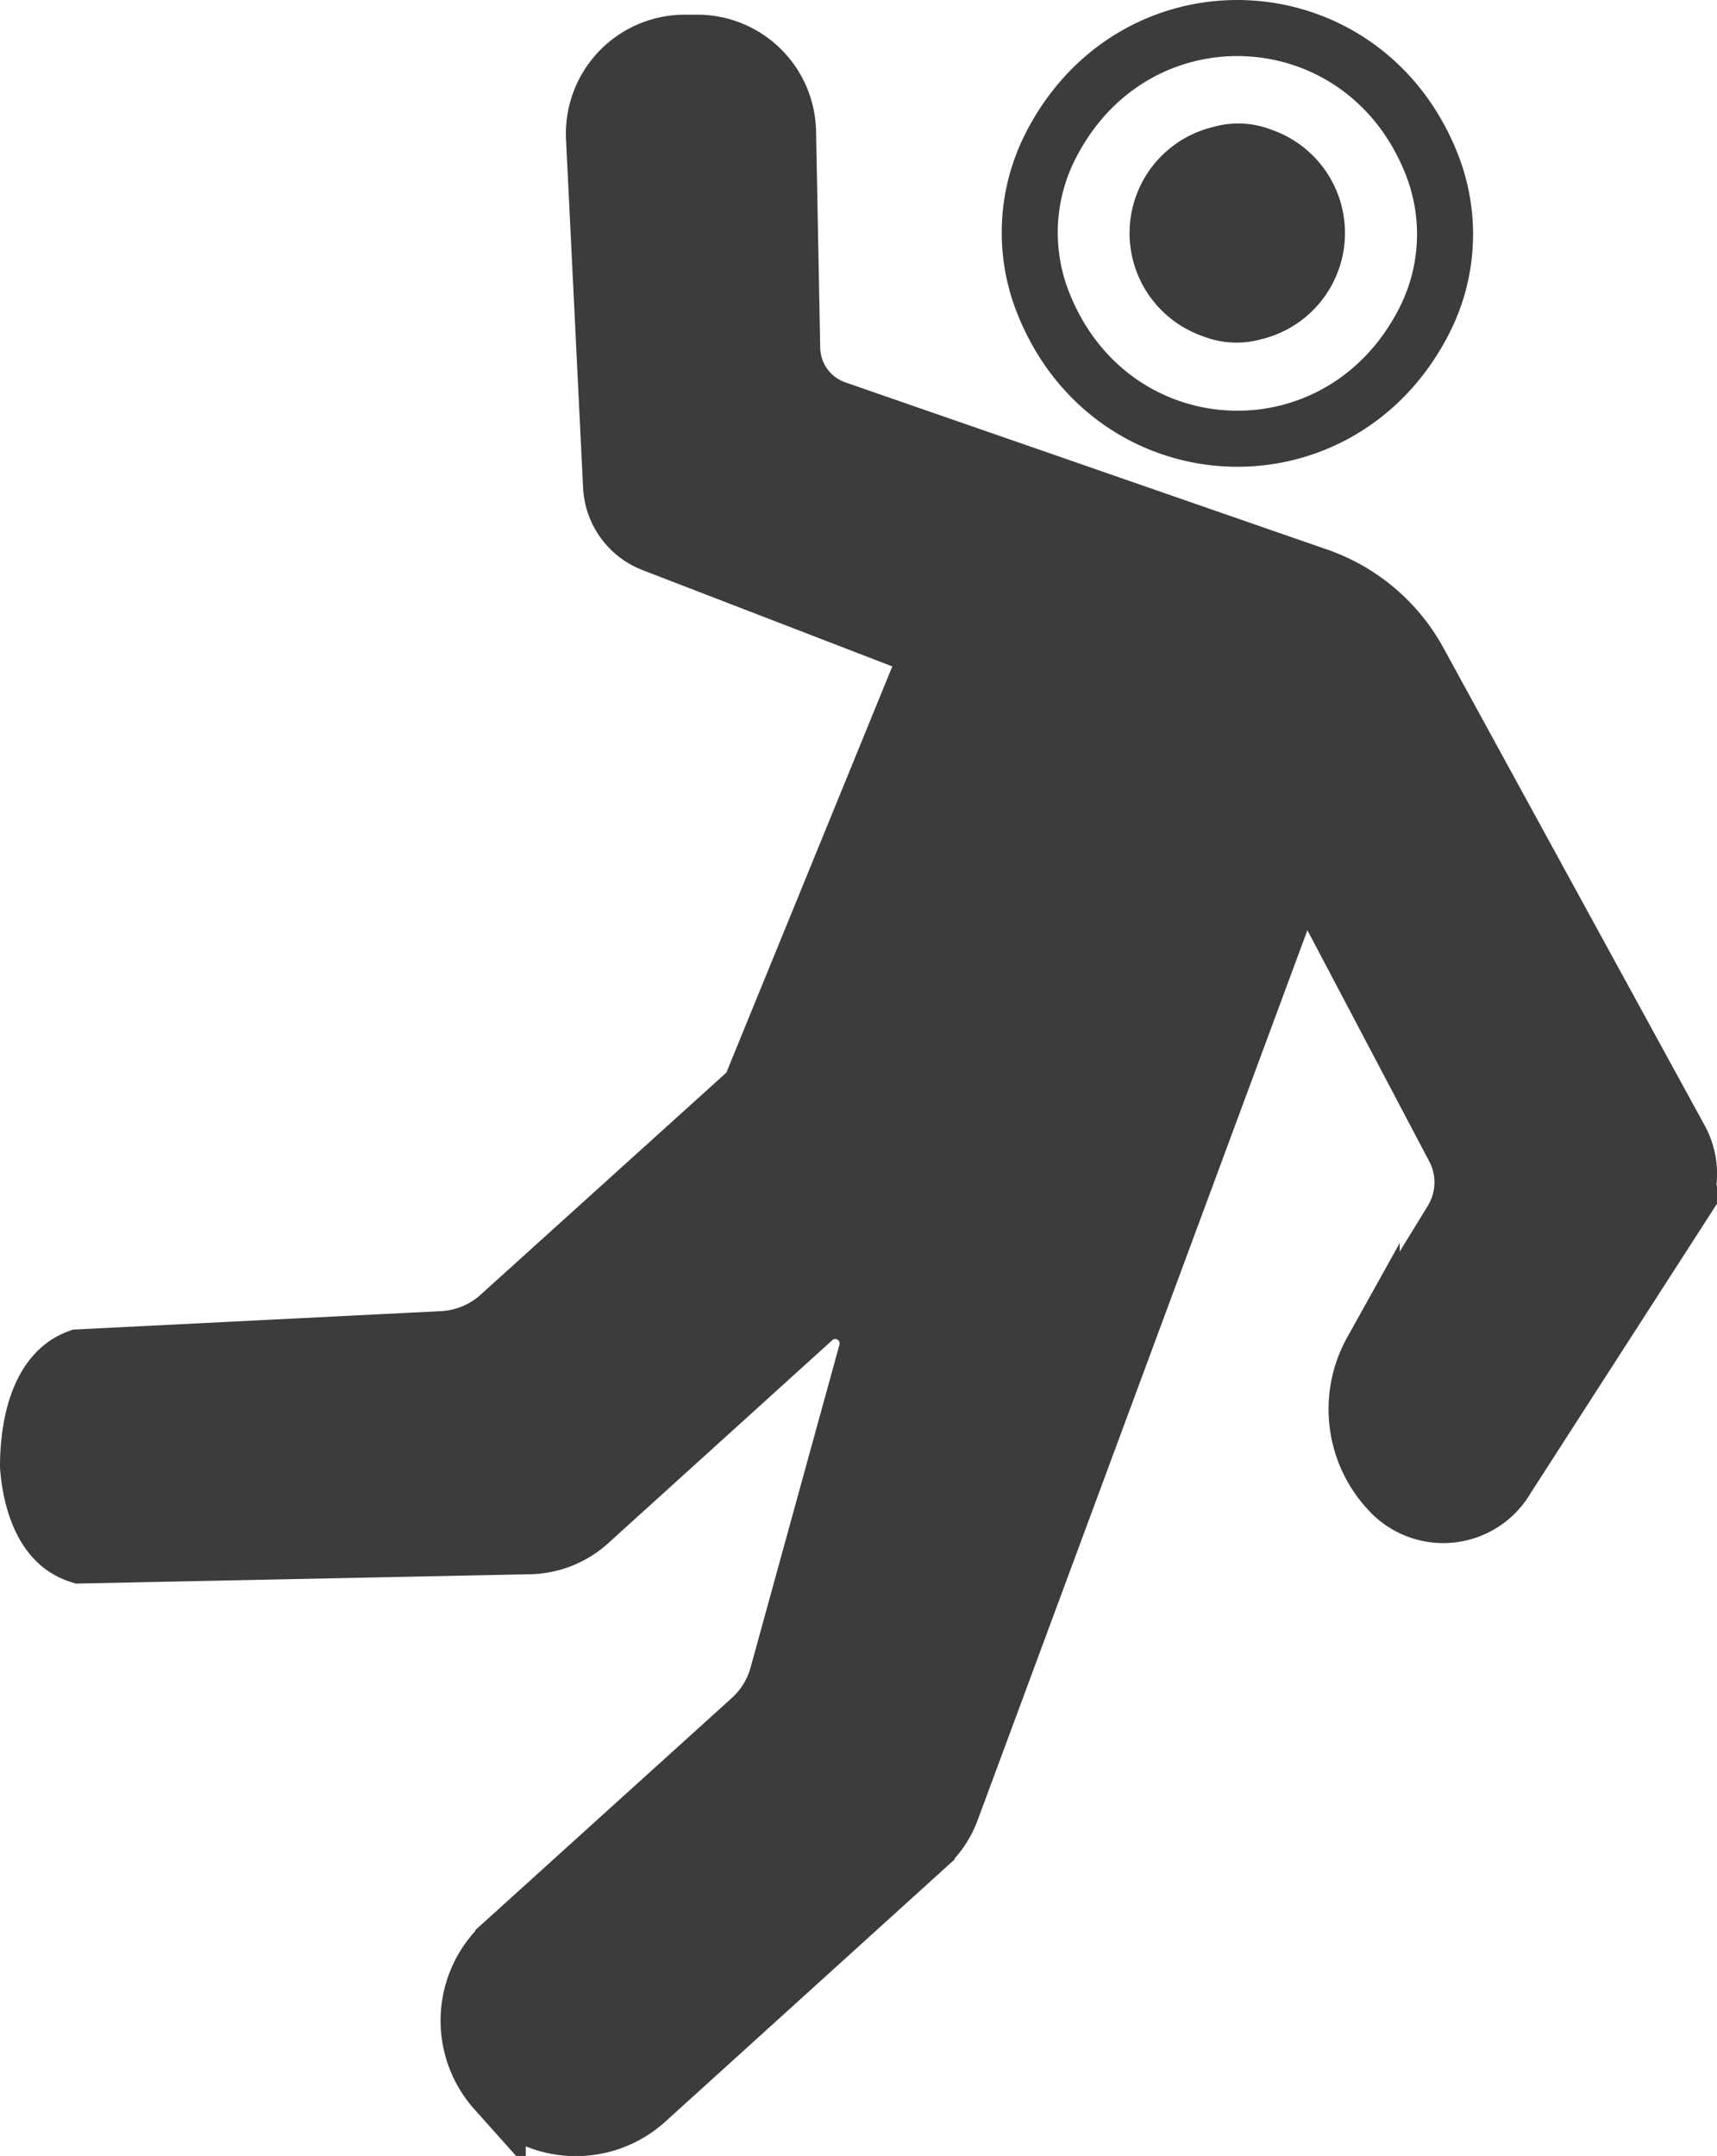
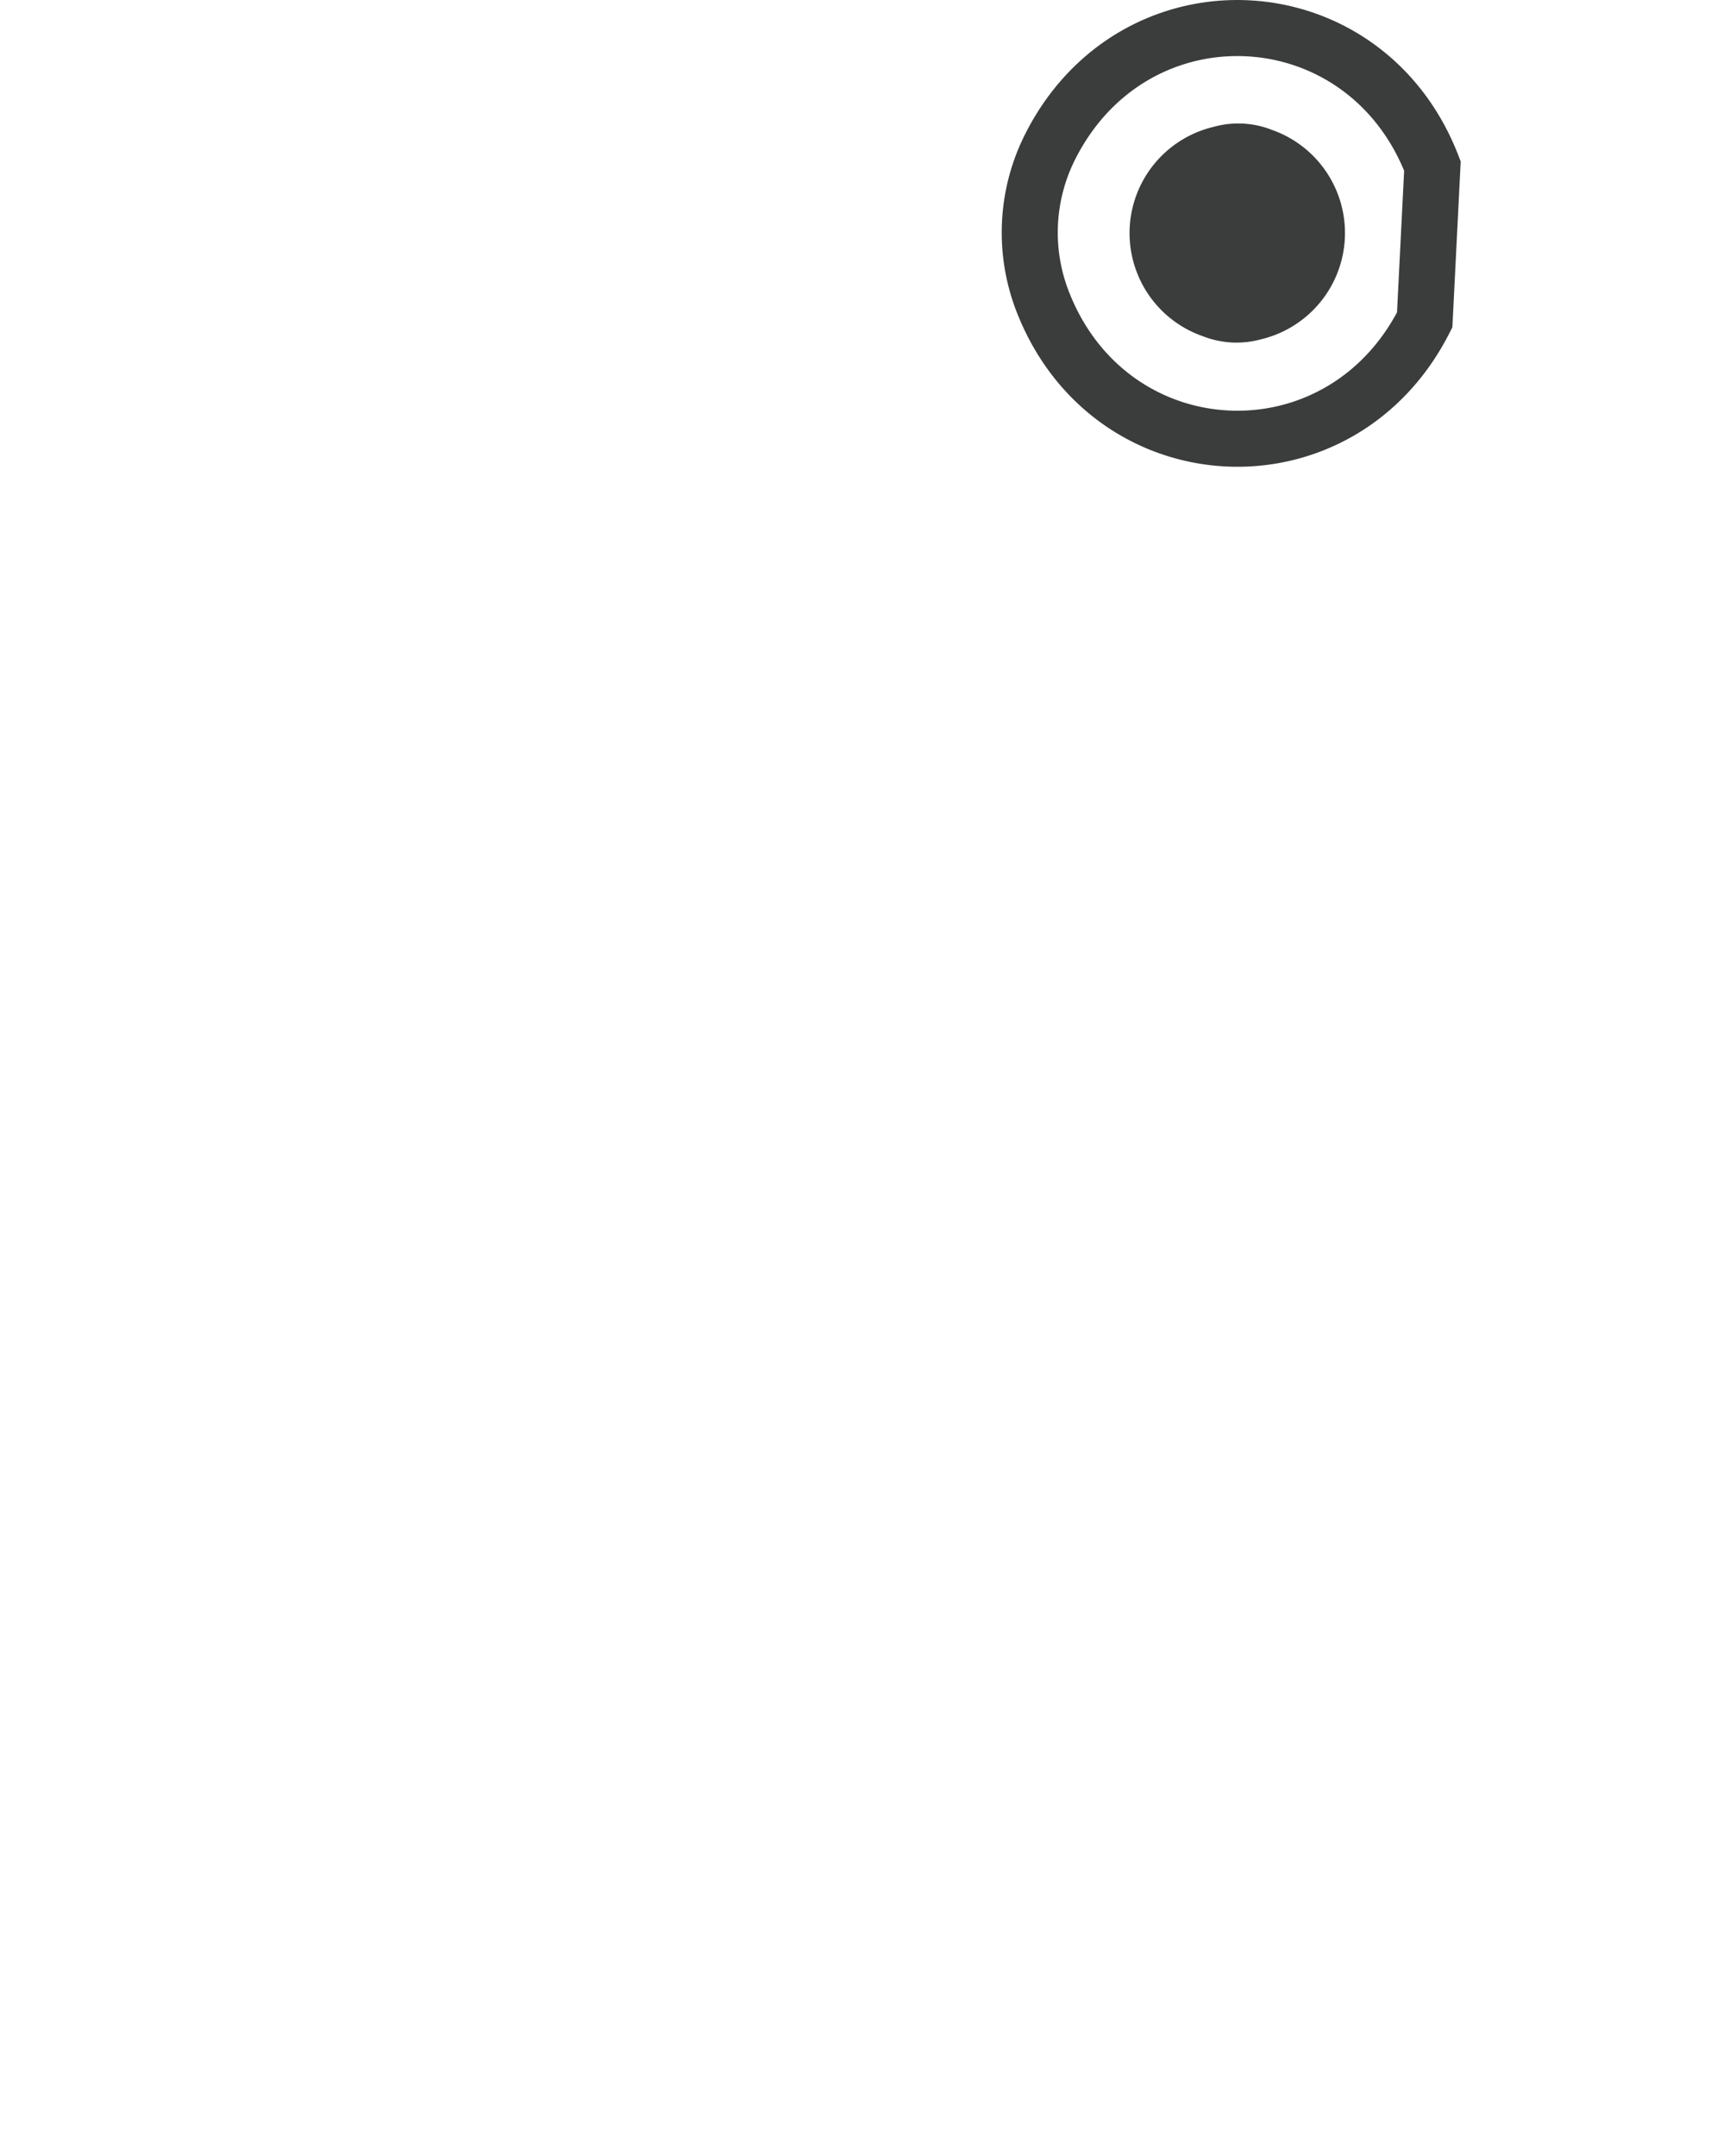
<svg xmlns="http://www.w3.org/2000/svg" viewBox="0 0 153.19 192.34">
  <defs>
    <style>.cls-1{fill:none;}.cls-1,.cls-3{stroke:#3b3c3c;stroke-linecap:round;stroke-miterlimit:10;stroke-width:5px;}.cls-2,.cls-3{fill:#3b3c3c;}</style>
  </defs>
  <g id="Laag_2" data-name="Laag 2">
    <g id="Icon_Set" data-name="Icon Set">
      <g id="Ingekleurde_kleine_iconen" data-name="Ingekleurde kleine iconen">
        <g id="vallende_man" data-name="vallende man">
-           <path class="cls-1" d="M127.11,28.54C119.58,43.45,99,42.41,93,26.83a17,17,0,0,1,.69-13.73C101.2-1.8,121.8-.77,127.8,14.81A17,17,0,0,1,127.11,28.54Z" />
+           <path class="cls-1" d="M127.11,28.54C119.58,43.45,99,42.41,93,26.83a17,17,0,0,1,.69-13.73C101.2-1.8,121.8-.77,127.8,14.81Z" />
          <path class="cls-2" d="M107.33,30a9.74,9.74,0,0,1,.94-18.68,8.17,8.17,0,0,1,5.19.26,9.75,9.75,0,0,1-.95,18.69A8.21,8.21,0,0,1,107.33,30Z" />
-           <path class="cls-3" d="M2.5,130.83c.09,1.22.55,6,3.78,7.6a5.26,5.26,0,0,0,.84.34l40.34-.83a8.22,8.22,0,0,0,5.13-2.12l20-18.12a2.89,2.89,0,0,1,4.72,2.91l-7.92,28.77A8.21,8.21,0,0,1,67,153.31l-22.1,20a9.38,9.38,0,0,0-.66,13.26l.17.19a9.39,9.39,0,0,0,13.27.67l25-22.66a8.2,8.2,0,0,0,2.2-3.25l30.46-82.2a1.17,1.17,0,0,1,2.13-.13l12.26,23.26a6.5,6.5,0,0,1-.21,6.43l-7.14,11.65A10.67,10.67,0,0,0,123.9,133a6.55,6.55,0,0,0,10.55-1.13l15.21-23.62a6.51,6.51,0,0,0,.24-6.64L126.59,59a16.35,16.35,0,0,0-9-7.61l-43-14.92a5.83,5.83,0,0,1-3.91-5.38l-.37-19.33a8.1,8.1,0,0,0-8.14-7.95H61A8.11,8.11,0,0,0,53,12.34L54.52,43.4a5.81,5.81,0,0,0,3.71,5.13l23.55,9.08a1.18,1.18,0,0,1,.66,1.53L67,96.93a1.25,1.25,0,0,1-.3.42l-22.13,20a8.2,8.2,0,0,1-5.12,2.12L7,121.1a5.73,5.73,0,0,0-.79.36C2.65,123.49,2.5,129.26,2.5,130.83Z" />
        </g>
      </g>
    </g>
  </g>
</svg>